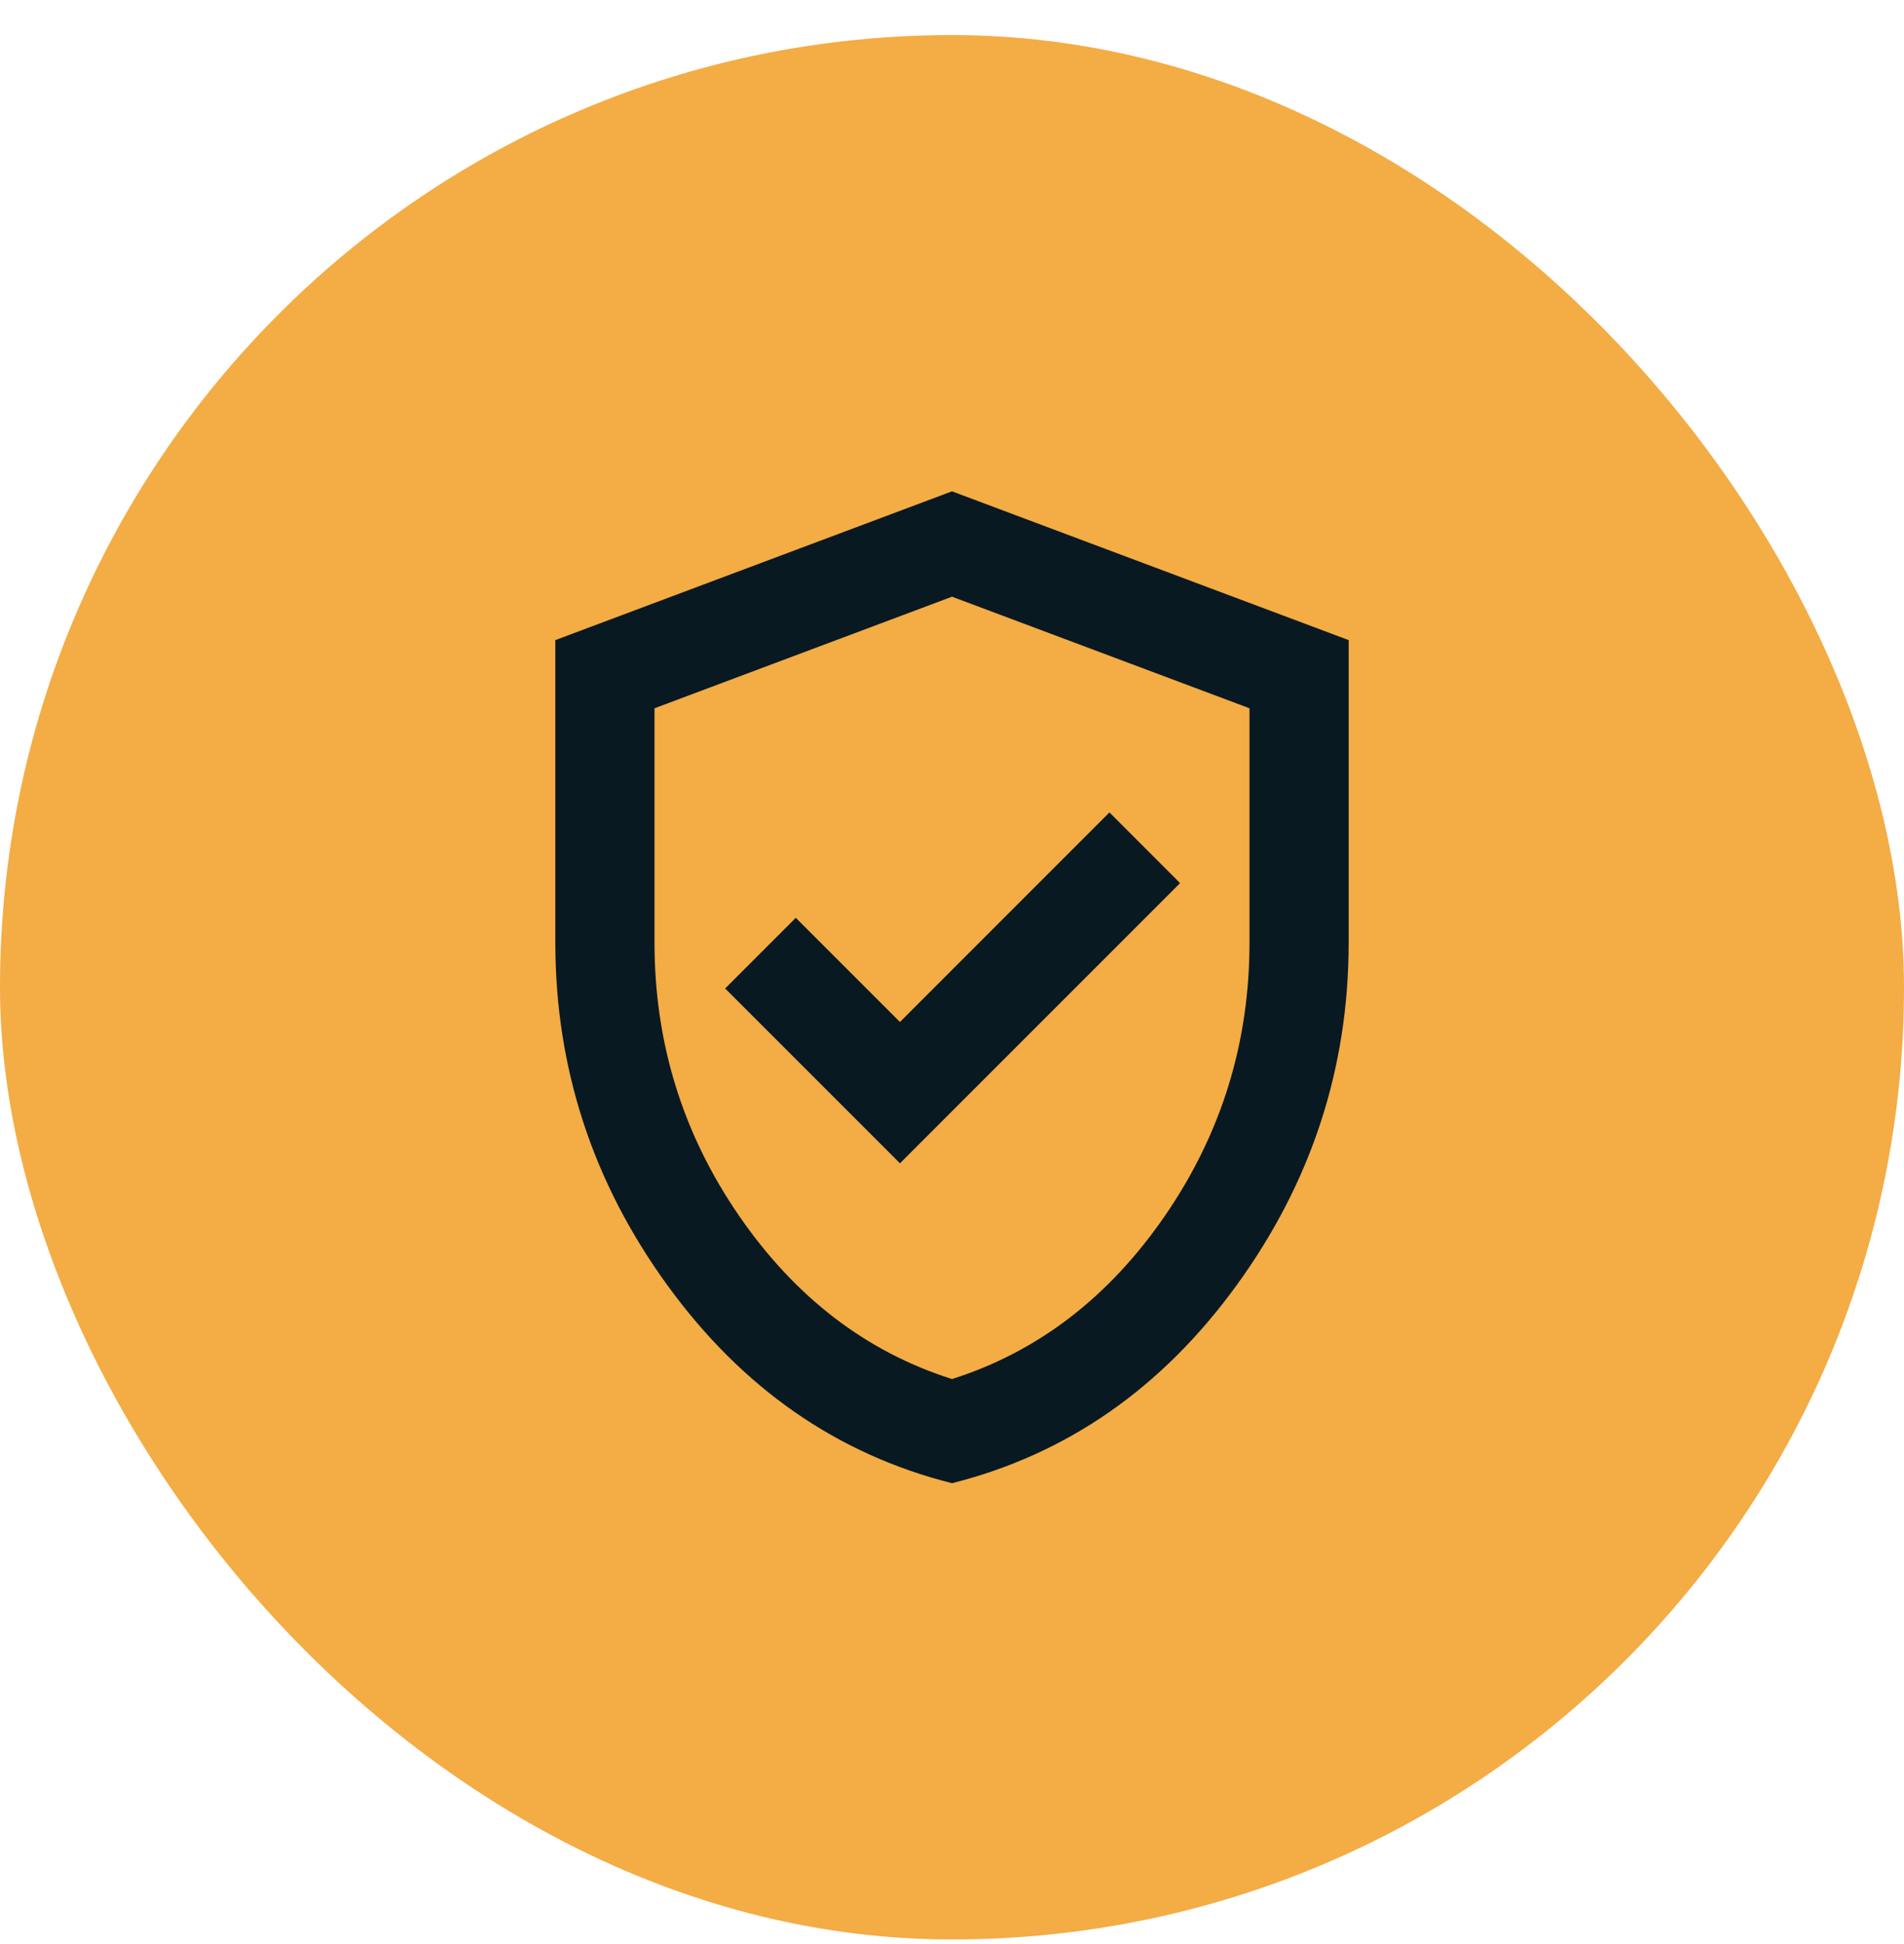
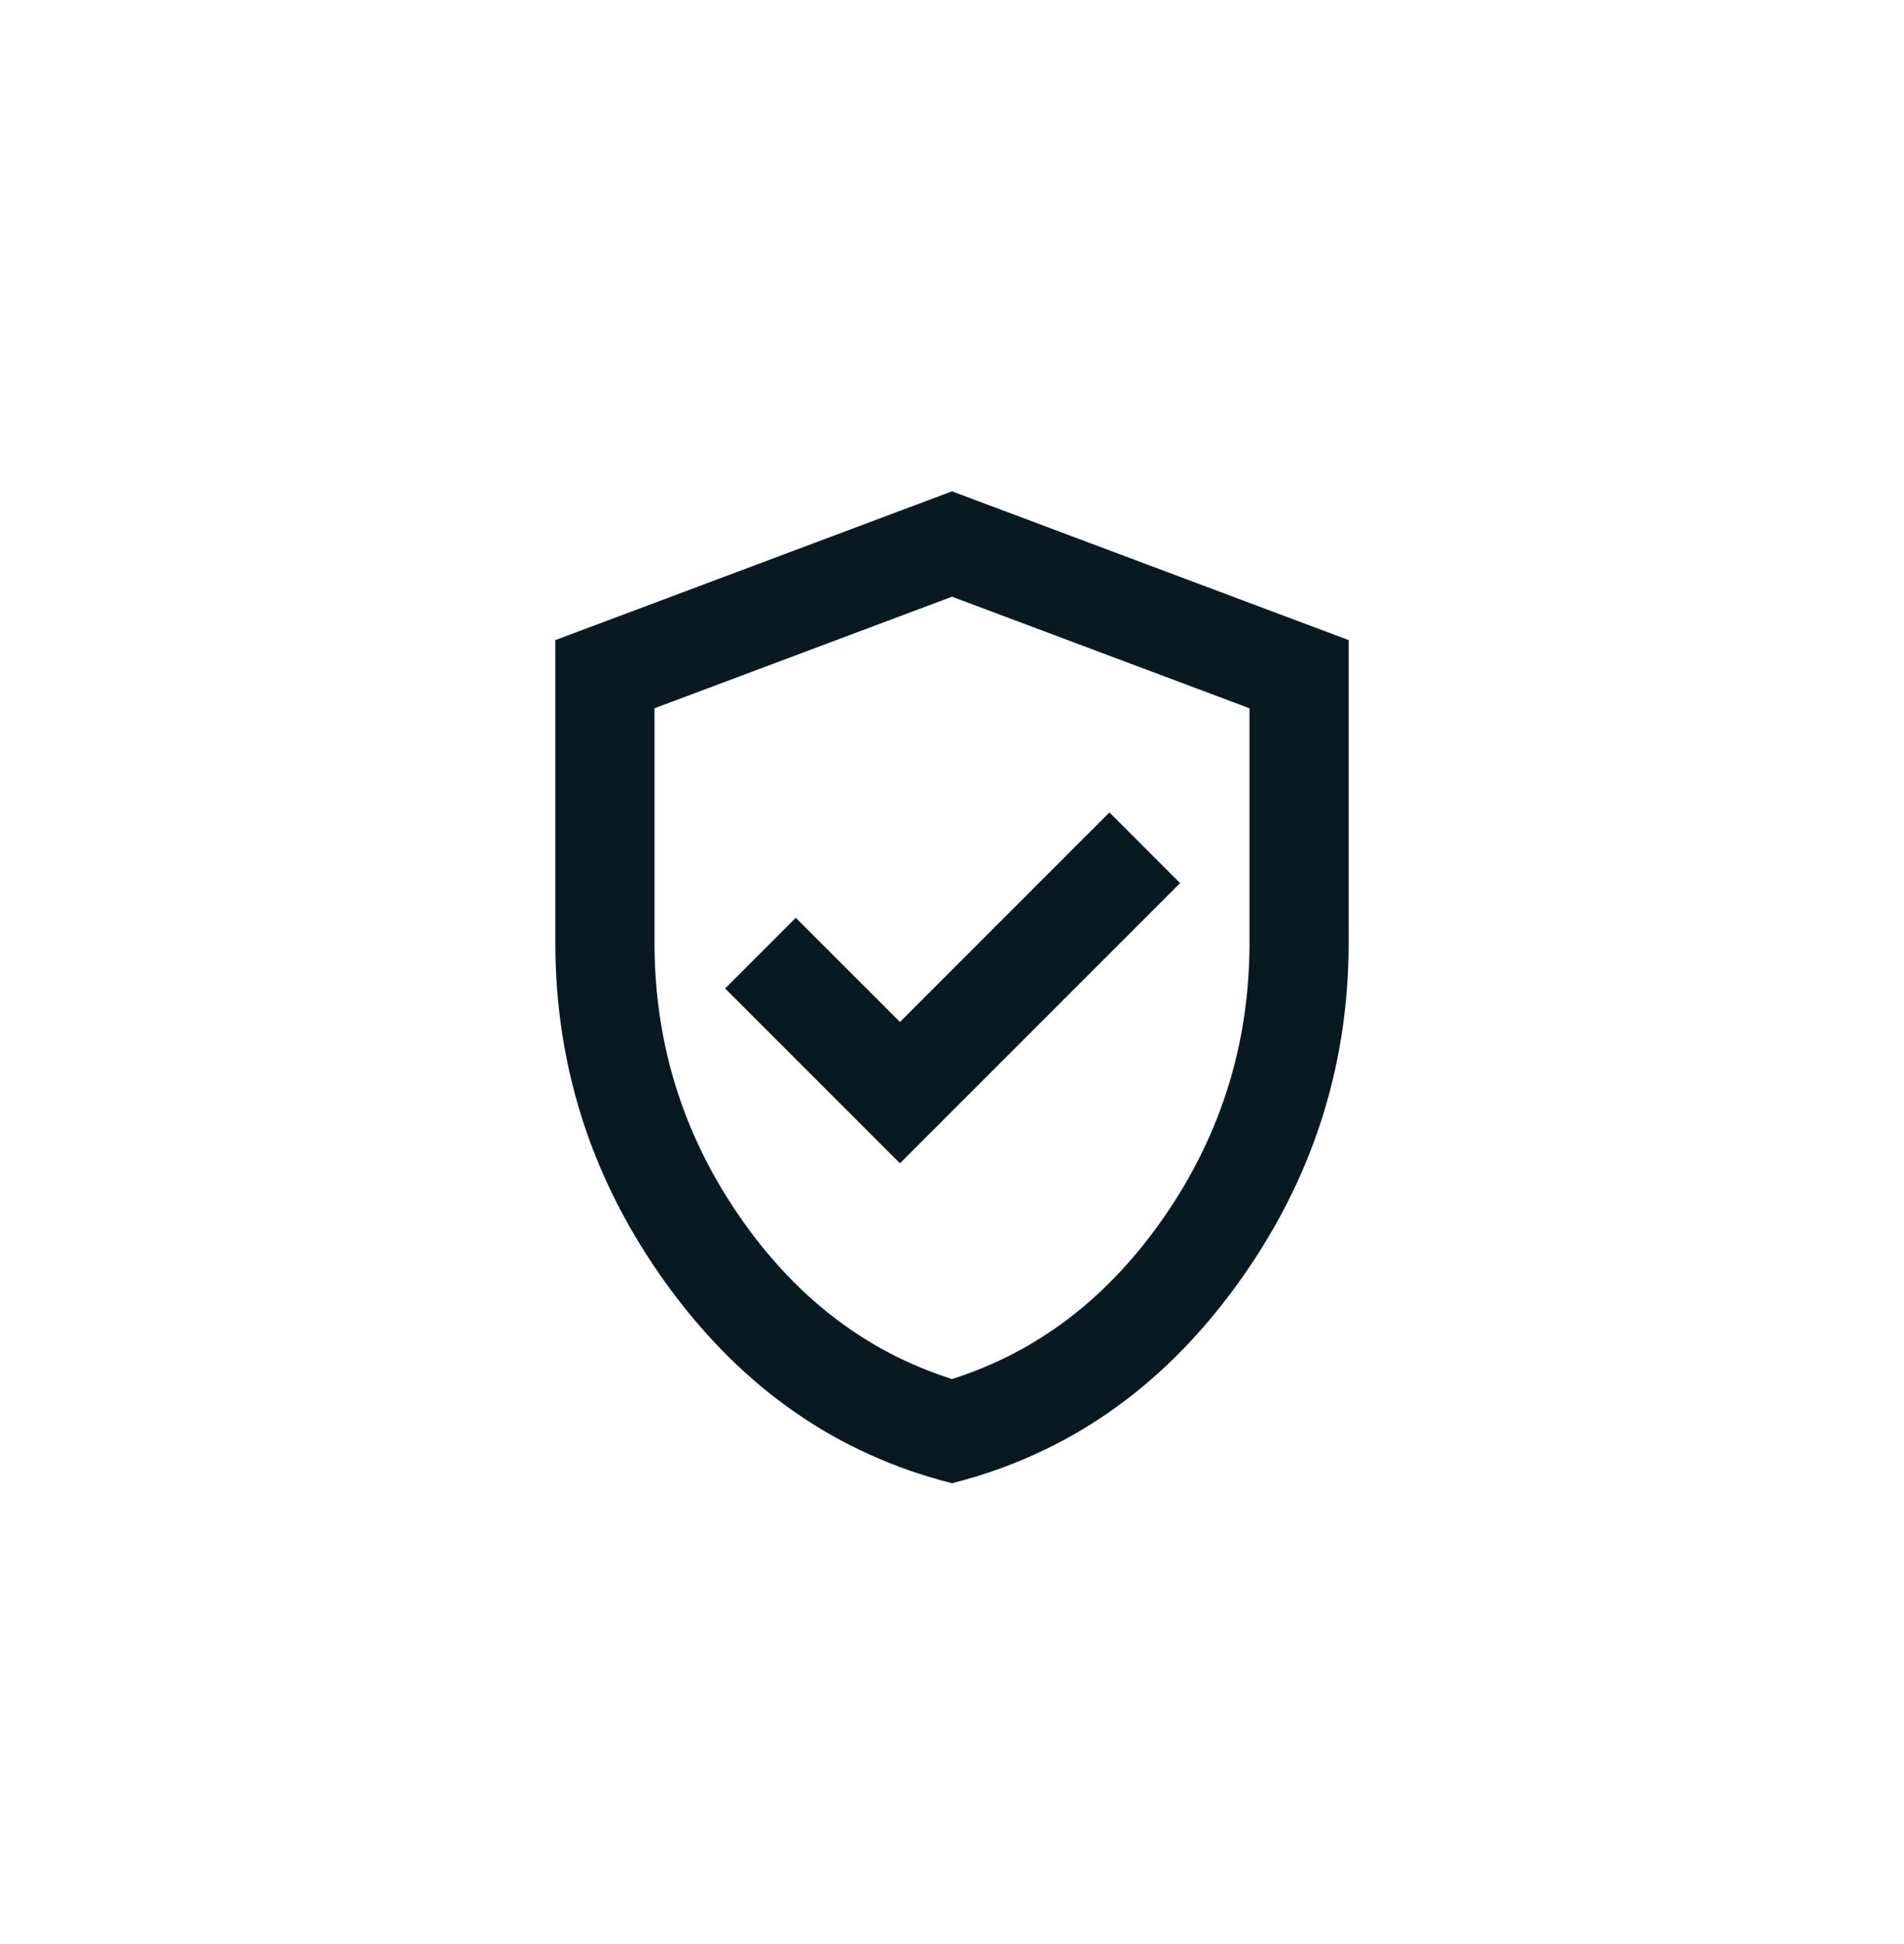
<svg xmlns="http://www.w3.org/2000/svg" width="48" height="49" viewBox="0 0 48 49" fill="none">
-   <rect y="0.884" width="48" height="48" rx="24" fill="#F4AC45" />
-   <path d="M22.688 29.321L29.75 22.259L27.969 20.477L22.688 25.759L20.062 23.134L18.281 24.915L22.688 29.321ZM24 37.384C21.104 36.655 18.713 34.993 16.828 32.399C14.943 29.806 14 26.925 14 23.759V16.134L24 12.384L34 16.134V23.759C34 26.925 33.057 29.806 31.172 32.399C29.287 34.993 26.896 36.655 24 37.384ZM24 34.759C26.167 34.071 27.958 32.696 29.375 30.634C30.792 28.571 31.5 26.28 31.5 23.759V17.852L24 15.04L16.5 17.852V23.759C16.5 26.28 17.208 28.571 18.625 30.634C20.042 32.696 21.833 34.071 24 34.759Z" fill="#091922" />
+   <path d="M22.688 29.321L29.75 22.259L27.969 20.477L22.688 25.759L20.062 23.134L18.281 24.915L22.688 29.321ZM24 37.384C21.104 36.655 18.713 34.993 16.828 32.399C14.943 29.806 14 26.925 14 23.759V16.134L24 12.384L34 16.134V23.759C34 26.925 33.057 29.806 31.172 32.399C29.287 34.993 26.896 36.655 24 37.384ZM24 34.759C26.167 34.071 27.958 32.696 29.375 30.634C30.792 28.571 31.5 26.28 31.5 23.759V17.852L24 15.04L16.5 17.852V23.759C16.5 26.28 17.208 28.571 18.625 30.634C20.042 32.696 21.833 34.071 24 34.759" fill="#091922" />
</svg>